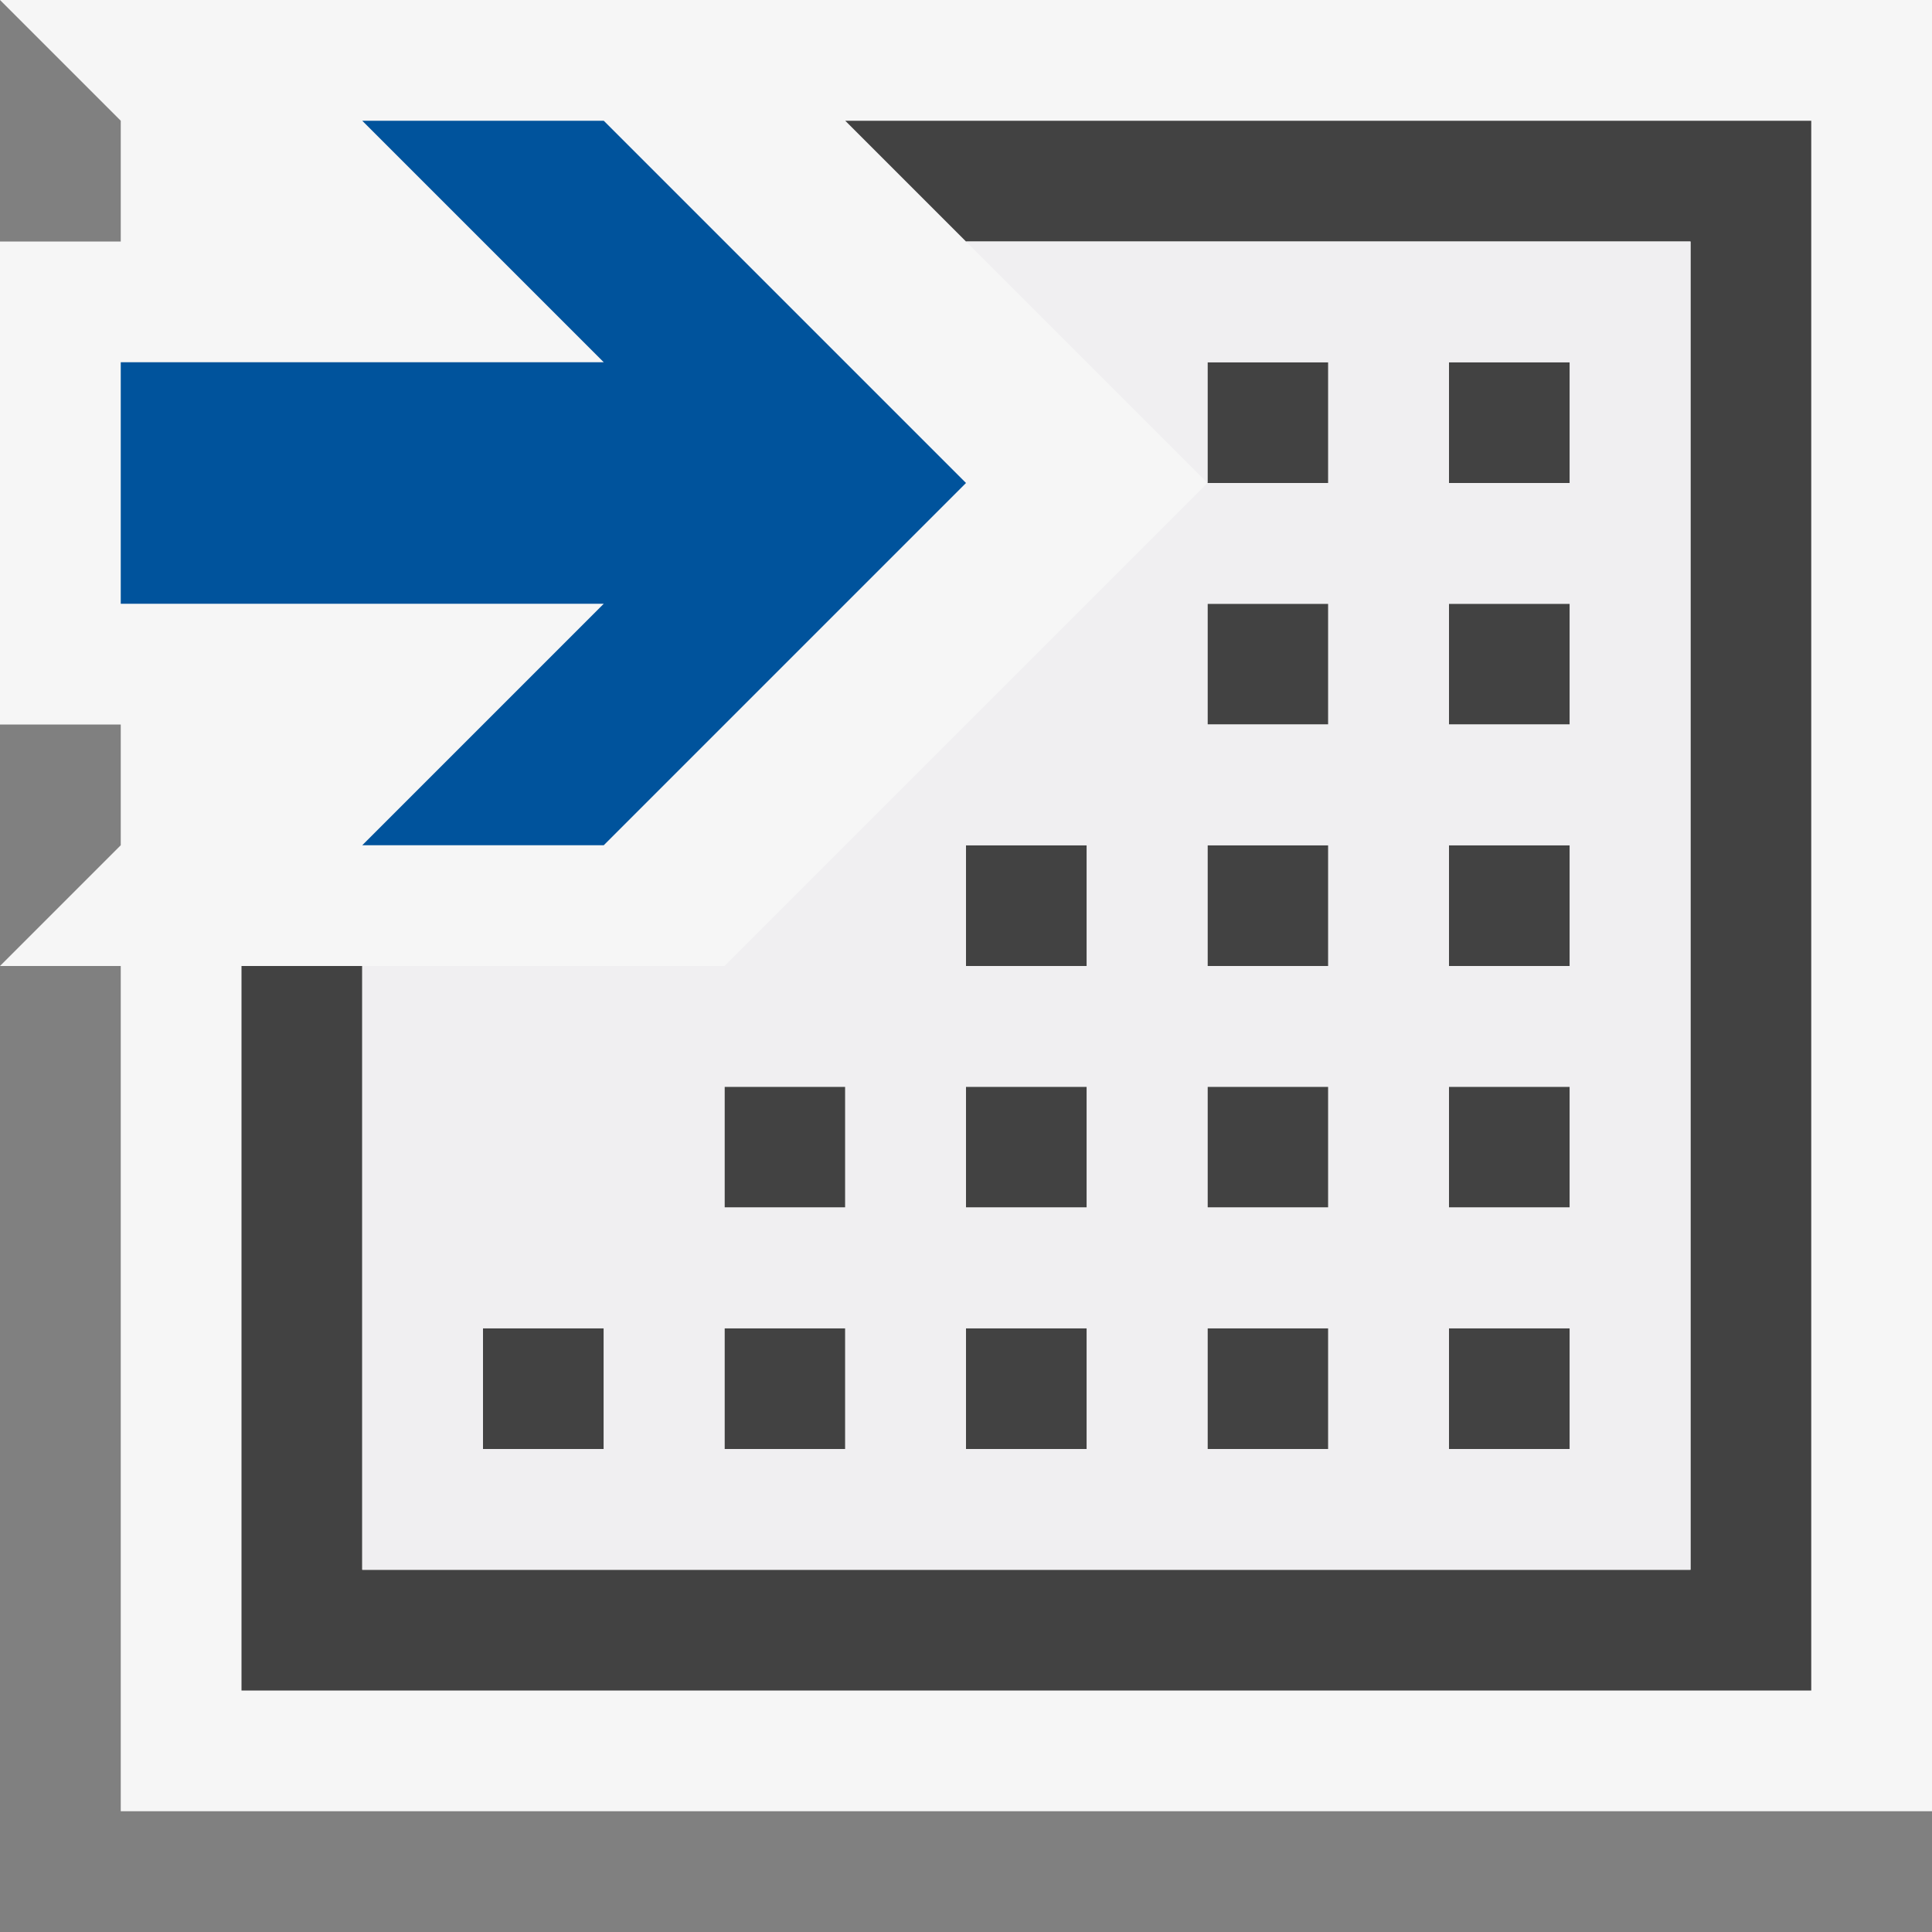
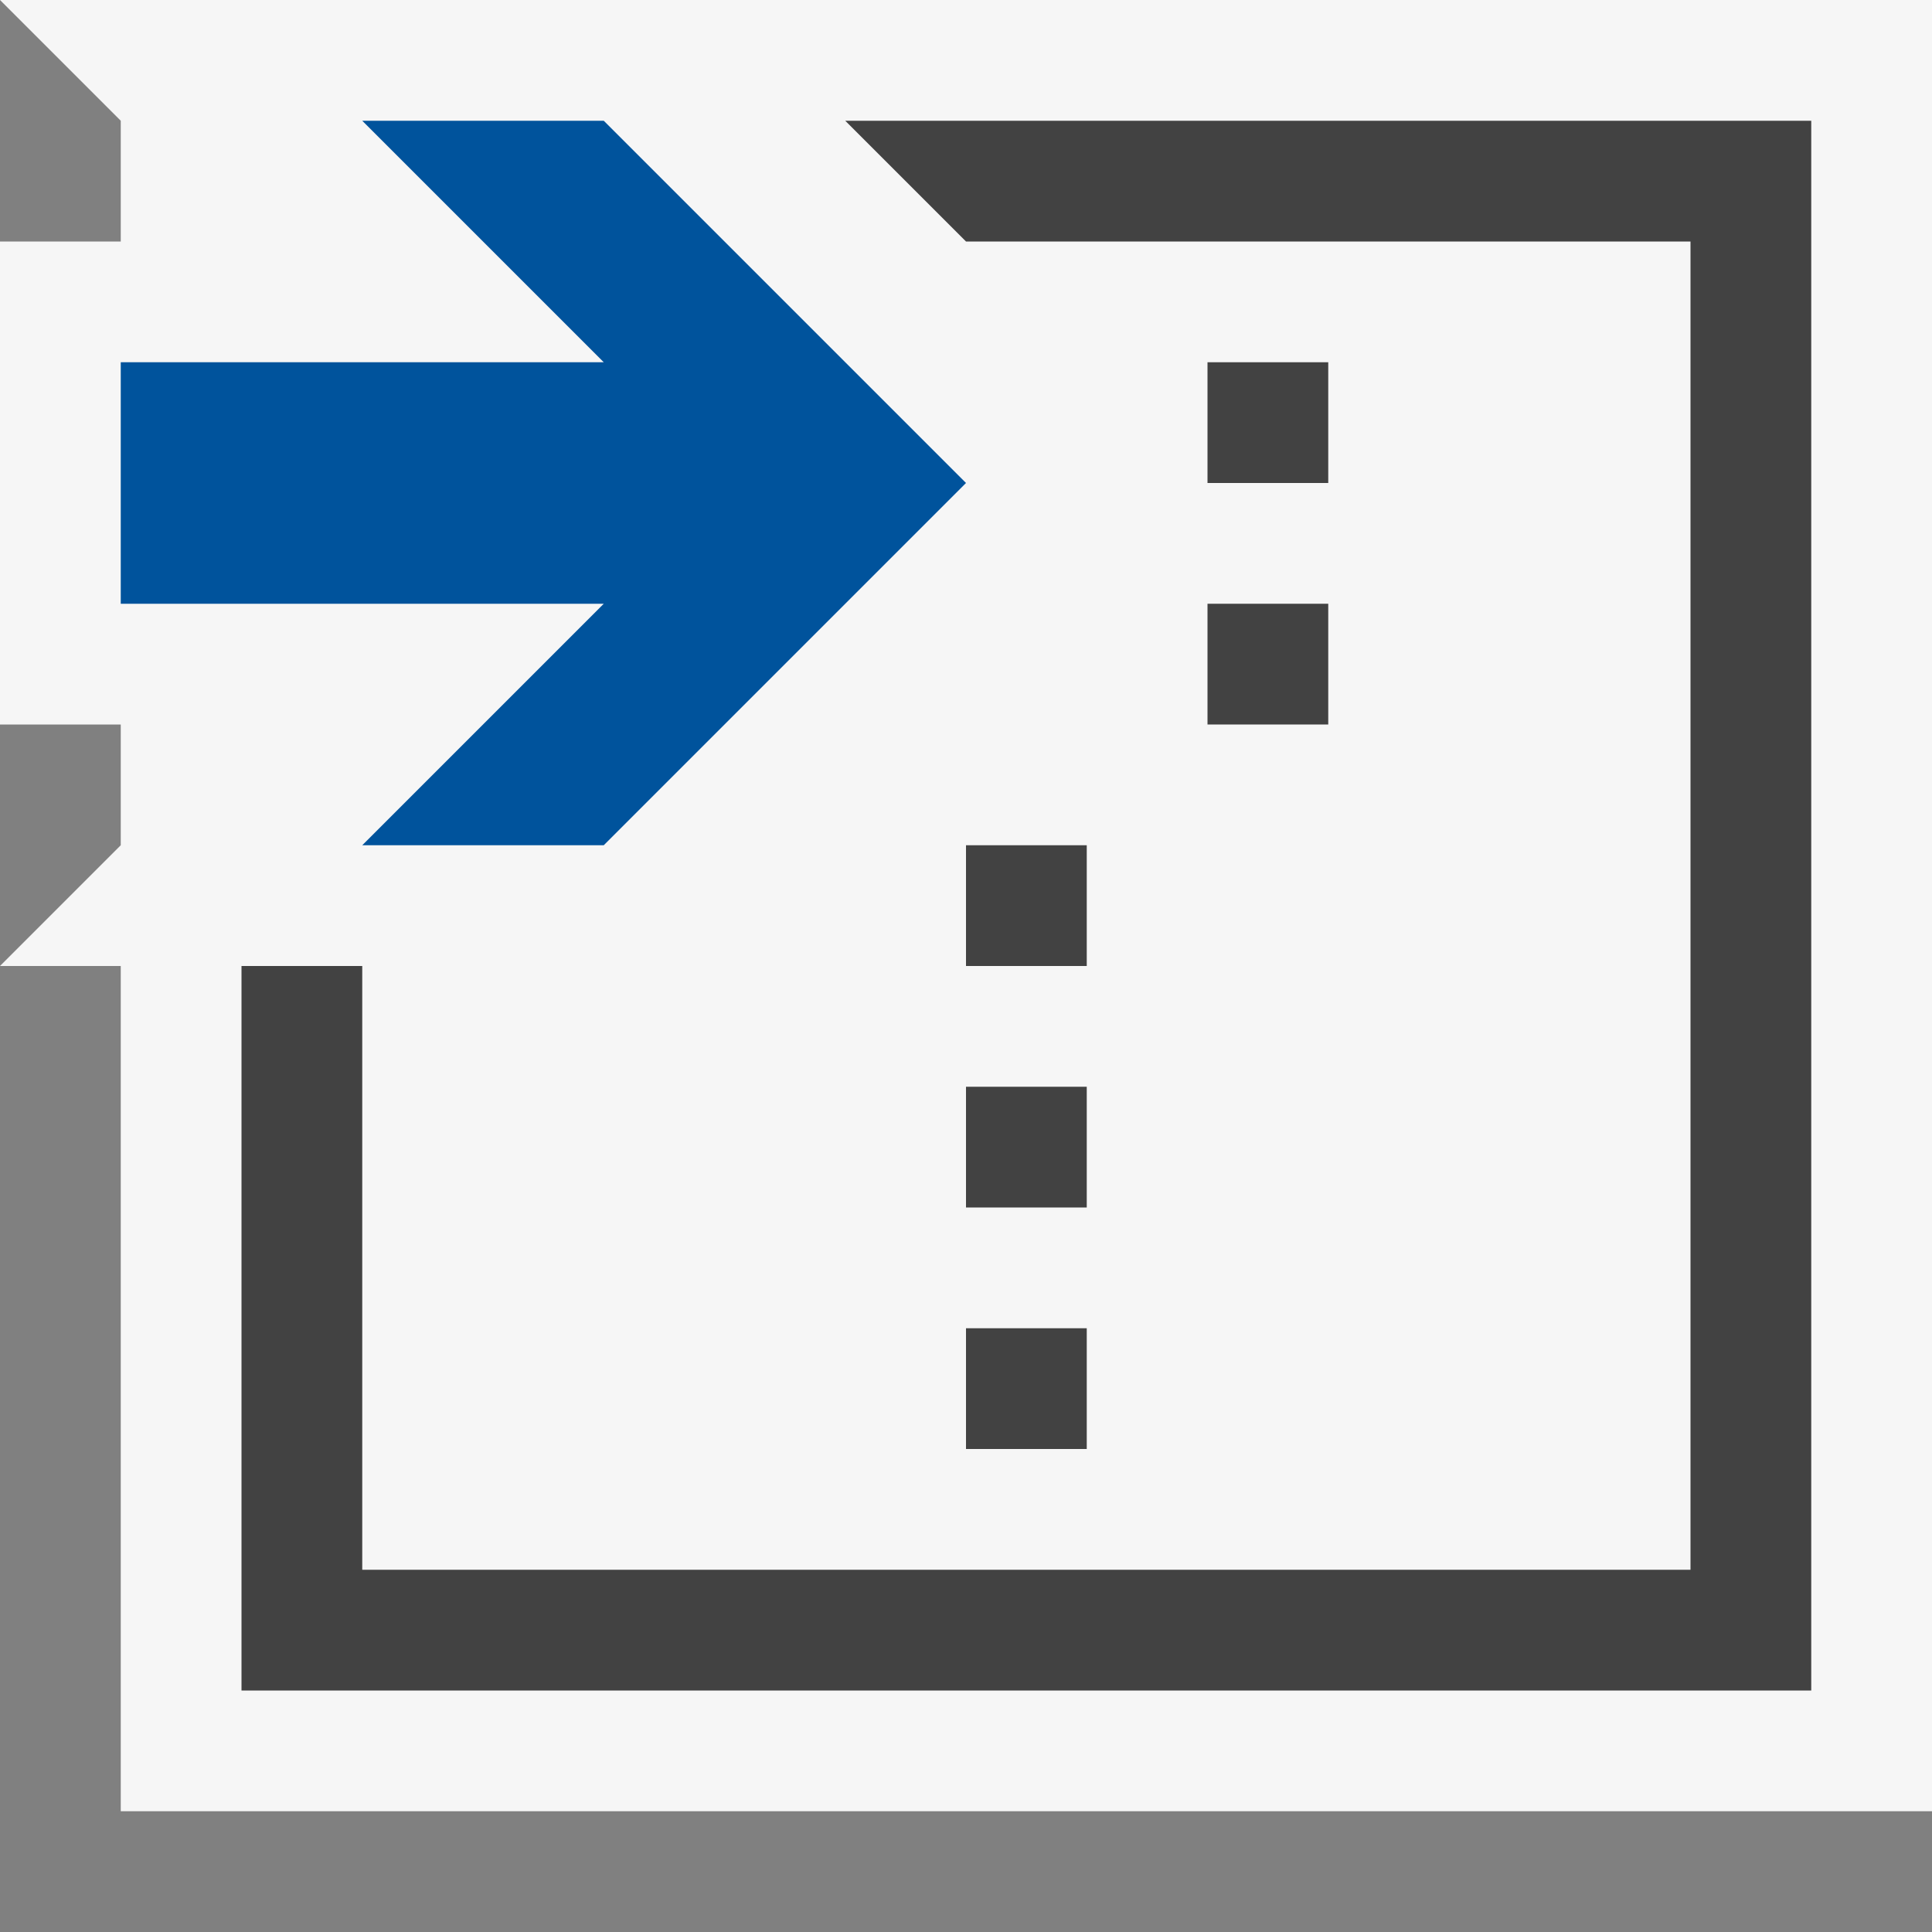
<svg xmlns="http://www.w3.org/2000/svg" viewBox="0 0 16 16">
  <rect x="0" y="0" width="16" height="16" fill="#808080" stroke="none" />
  <style>.st0{opacity:0}.st0,.st1{fill:#f6f6f6}.st2{fill:#424242}.st3{fill:#00539c}.st4{fill:#f0eff1}</style>
  <g id="outline">
    <path class="st0" d="M0 0h16v16H0z" />
    <path class="st1" d="M16 0v15H1V8H0l1-1V6H0V2h1V1L0 0h16z" />
  </g>
  <g id="icon_x5F_bg">
    <path class="st2" d="M8 11h1v1H8zM8 7h1v1H8zM10 3h1v1h-1zM8 9h1v1H8zM10 5h1v1h-1z" />
    <path class="st2" d="M7 1l1 1h6v11H3V8H2v6h13V1z" />
-     <path class="st2" d="M6 11h1v1H6zM4 11h1v1H4zM6 9h1v1H6zM12 9h1v1h-1zM12 3h1v1h-1zM12 7h1v1h-1zM10 7h1v1h-1zM12 11h1v1h-1zM12 5h1v1h-1zM10 9h1v1h-1zM10 11h1v1h-1z" />
  </g>
  <path class="st3" d="M5 1H3l2 2H1v2h4L3 7h2l3-3z" id="color_x5F_importance" />
-   <path class="st4" d="M8 2l2 2V3h1v1h-1L6 8H3v5h11V2H8zM5 12H4v-1h1v1zm2 0H6v-1h1v1zm0-2H6V9h1v1zm2 2H8v-1h1v1zm0-2H8V9h1v1zm0-2H8V7h1v1zm2 4h-1v-1h1v1zm0-2h-1V9h1v1zm0-2h-1V7h1v1zm0-2h-1V5h1v1zm2 6h-1v-1h1v1zm0-2h-1V9h1v1zm0-2h-1V7h1v1zm0-2h-1V5h1v1zm0-2h-1V3h1v1z" id="icon_x5F_fg" />
</svg>